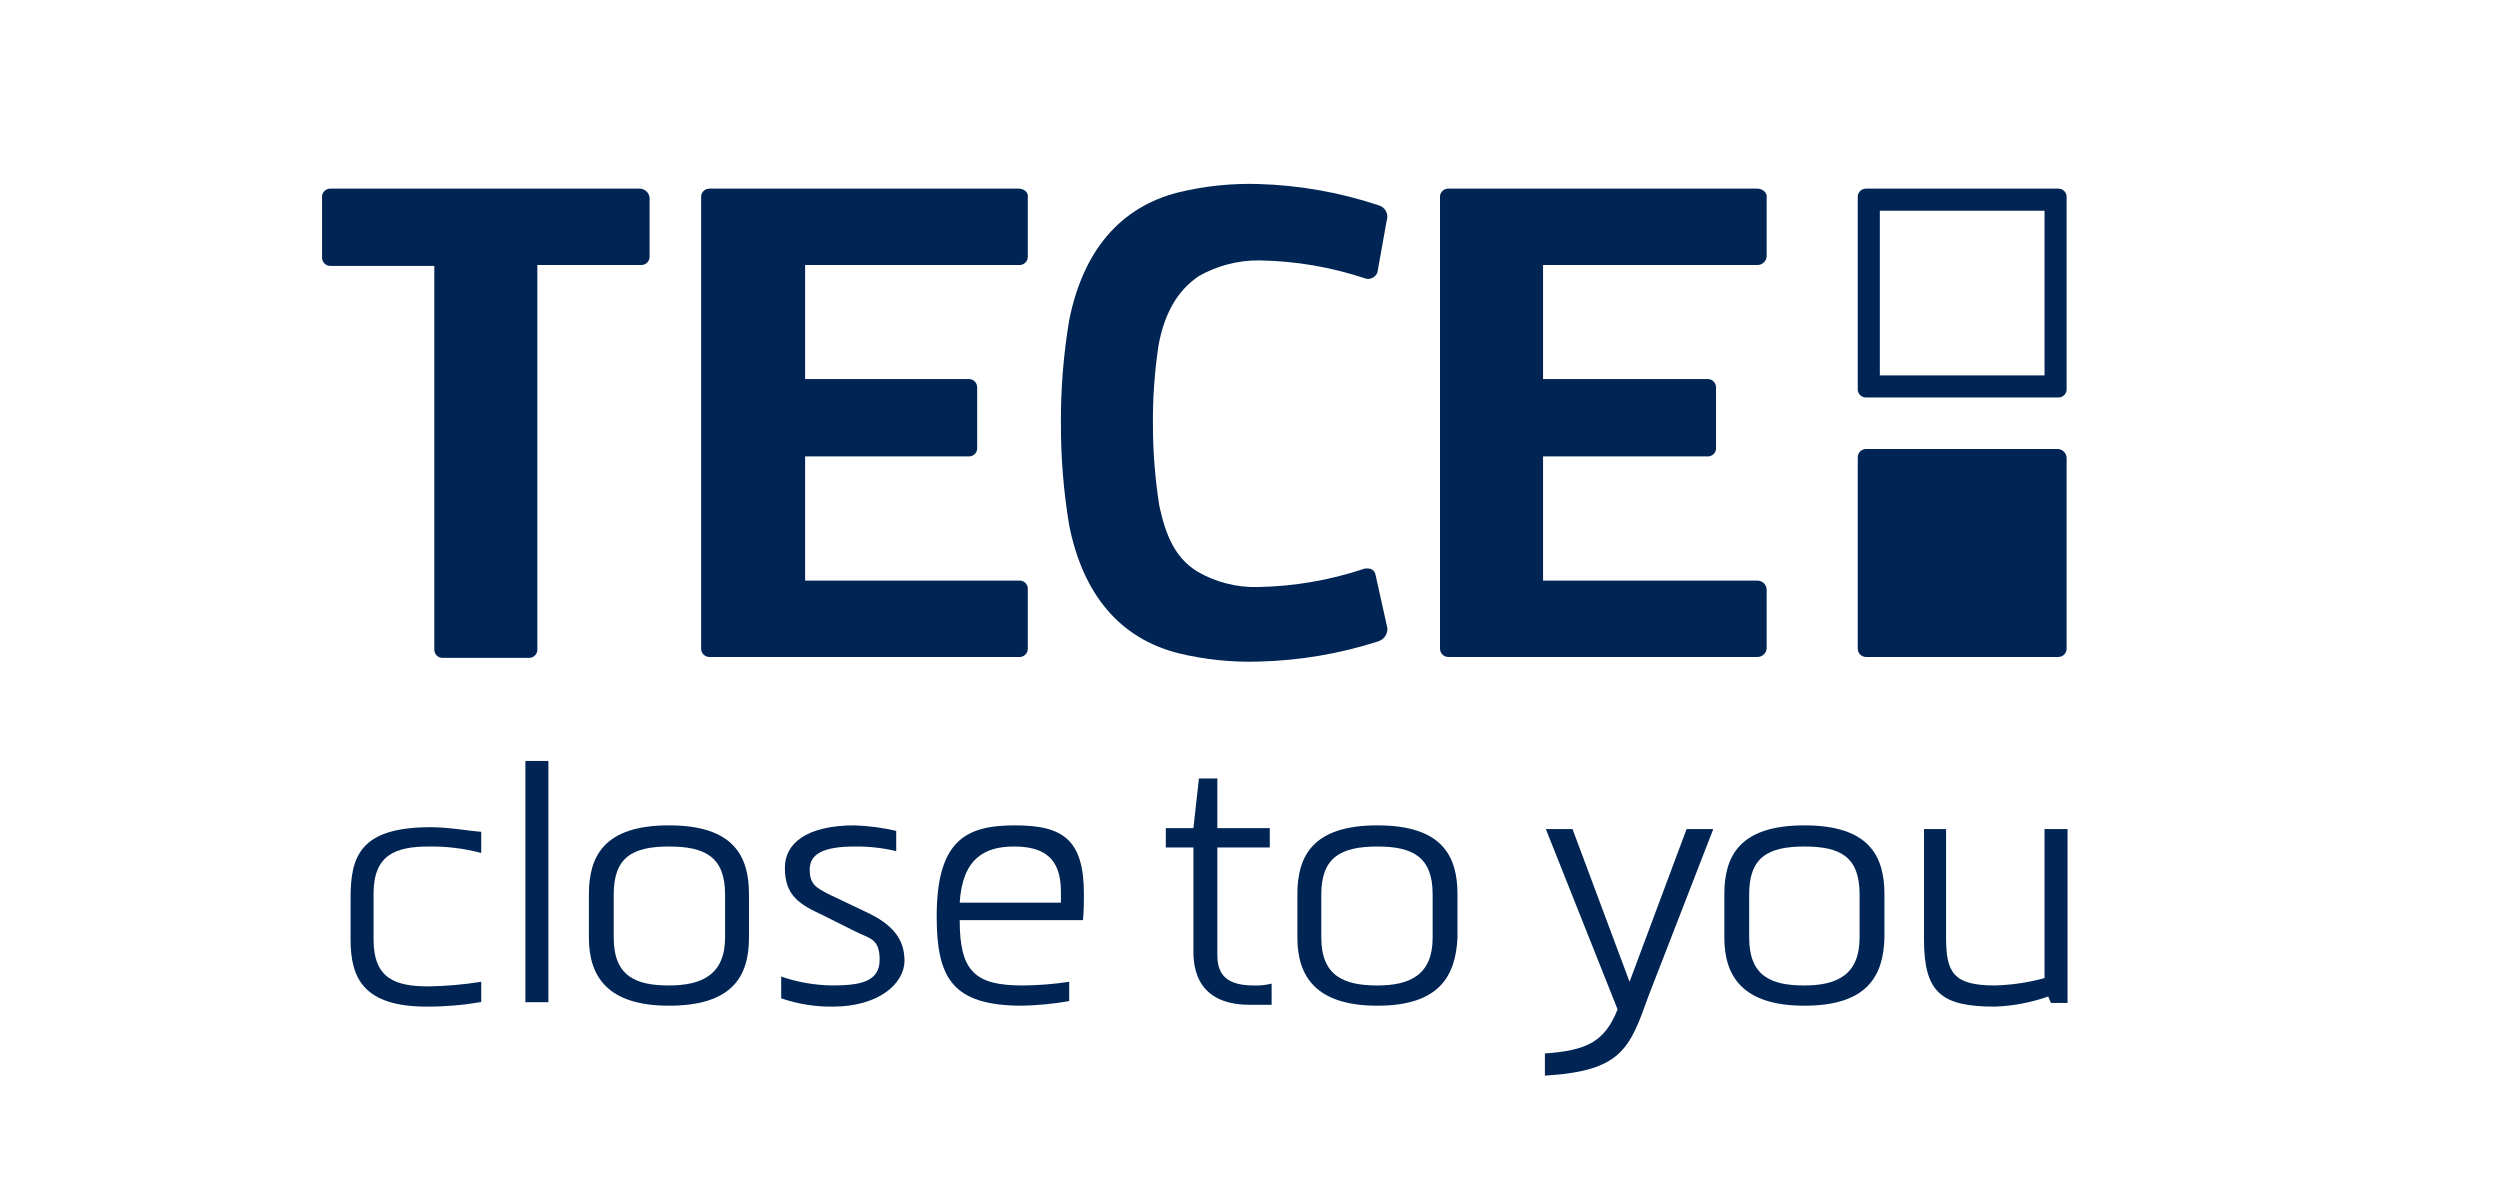
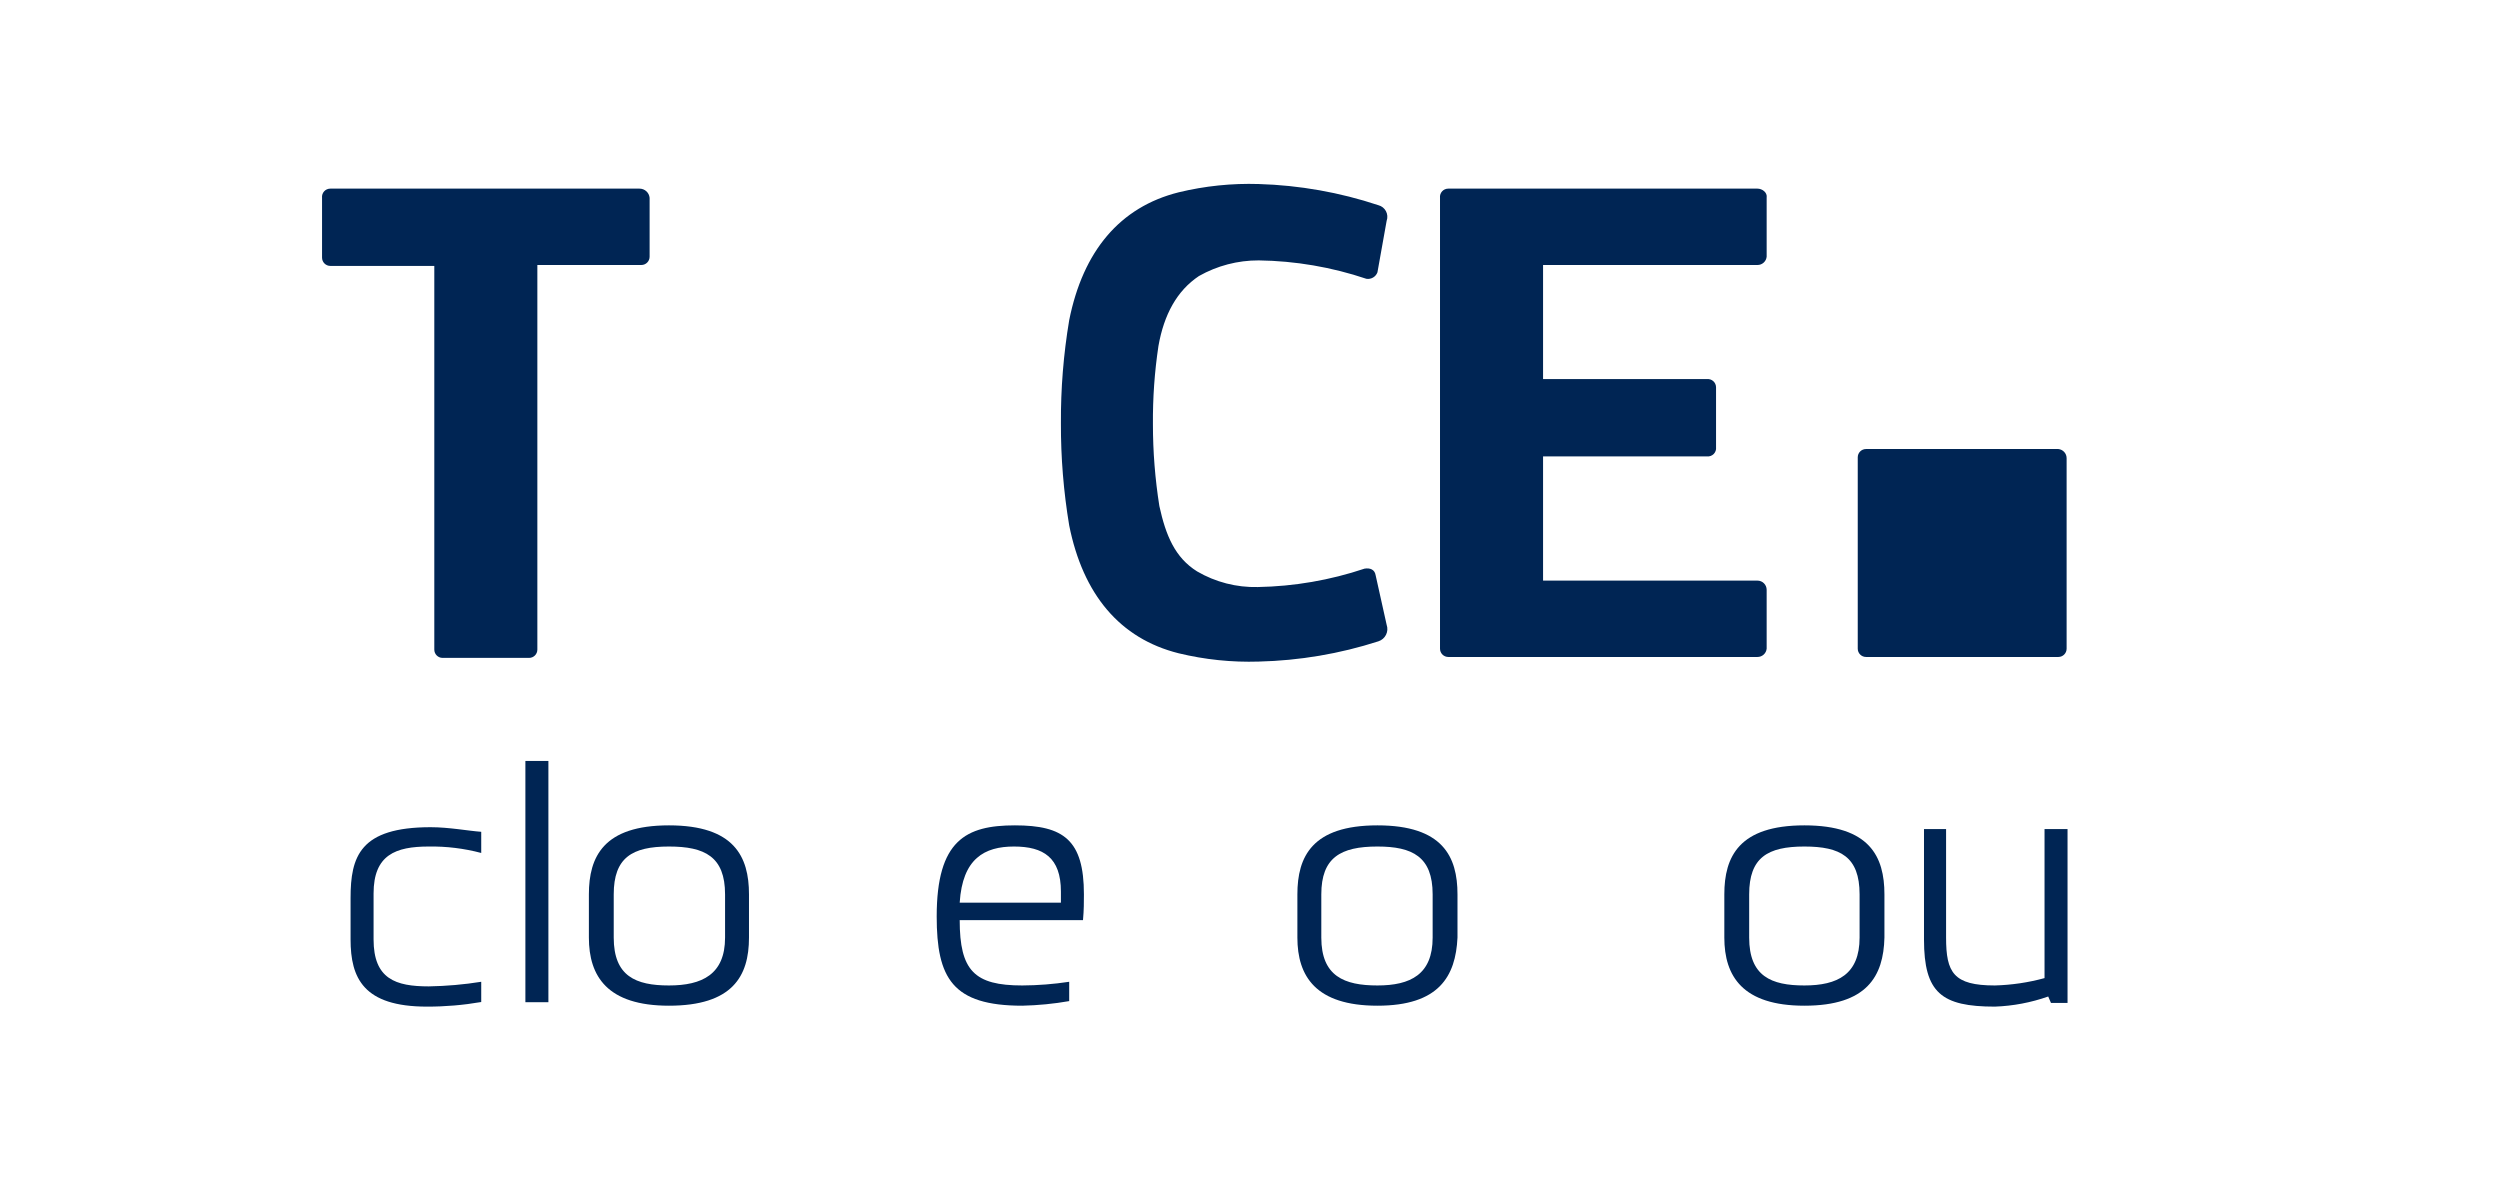
<svg xmlns="http://www.w3.org/2000/svg" viewBox="1870.15 2431.55 271.7 130.9" width="271.7" height="130.9" data-guides="{&quot;vertical&quot;:[],&quot;horizontal&quot;:[]}">
  <path fill="rgb(0, 37, 84)" stroke="none" fill-opacity="1" stroke-width="1" stroke-opacity="1" color="rgb(51, 51, 51)" fill-rule="evenodd" font-size-adjust="none" id="tSvg15a27121389" title="Path 28" d="M 1939.65 2452.05 C 1928.45 2452.05 1917.25 2452.05 1906.05 2452.05C 1905.511 2452.047 1905.09 2452.514 1905.15 2453.05C 1905.15 2455.217 1905.15 2457.383 1905.15 2459.55C 1905.15 2460.047 1905.553 2460.45 1906.05 2460.45C 1909.817 2460.45 1913.583 2460.45 1917.35 2460.45C 1917.35 2474.35 1917.35 2488.25 1917.35 2502.15C 1917.35 2502.647 1917.753 2503.05 1918.25 2503.05C 1921.383 2503.05 1924.517 2503.05 1927.65 2503.05C 1928.147 2503.05 1928.55 2502.647 1928.55 2502.15C 1928.55 2488.217 1928.55 2474.283 1928.55 2460.35C 1932.317 2460.35 1936.083 2460.35 1939.85 2460.35C 1940.347 2460.35 1940.75 2459.947 1940.75 2459.45C 1940.75 2457.317 1940.75 2455.183 1940.75 2453.05C 1940.698 2452.482 1940.221 2452.048 1939.65 2452.05Z" />
-   <path fill="rgb(0, 37, 84)" stroke="none" fill-opacity="1" stroke-width="1" stroke-opacity="1" color="rgb(51, 51, 51)" fill-rule="evenodd" font-size-adjust="none" id="tSvg16336767cea" title="Path 29" d="M 1980.85 2452.05 C 1969.65 2452.05 1958.45 2452.05 1947.25 2452.05C 1946.711 2452.047 1946.29 2452.514 1946.35 2453.05C 1946.35 2469.383 1946.35 2485.717 1946.35 2502.05C 1946.35 2502.547 1946.753 2502.95 1947.25 2502.95C 1958.45 2502.95 1969.65 2502.95 1980.85 2502.95C 1981.386 2503.01 1981.853 2502.589 1981.85 2502.05C 1981.85 2499.917 1981.85 2497.783 1981.85 2495.65C 1981.919 2495.072 1981.428 2494.581 1980.85 2494.65C 1973.117 2494.65 1965.383 2494.65 1957.65 2494.65C 1957.65 2490.15 1957.65 2485.65 1957.65 2481.15C 1963.55 2481.15 1969.45 2481.15 1975.35 2481.15C 1975.928 2481.219 1976.419 2480.728 1976.35 2480.15C 1976.35 2477.983 1976.35 2475.817 1976.35 2473.65C 1976.353 2473.111 1975.886 2472.69 1975.35 2472.75C 1969.45 2472.75 1963.55 2472.75 1957.65 2472.75C 1957.65 2468.617 1957.65 2464.483 1957.65 2460.35C 1965.383 2460.35 1973.117 2460.35 1980.85 2460.35C 1981.386 2460.41 1981.853 2459.989 1981.85 2459.45C 1981.85 2457.317 1981.85 2455.183 1981.85 2453.05C 1981.95 2452.45 1981.45 2452.05 1980.85 2452.05Z" />
  <path fill="rgb(0, 37, 84)" stroke="none" fill-opacity="1" stroke-width="1" stroke-opacity="1" color="rgb(51, 51, 51)" fill-rule="evenodd" font-size-adjust="none" id="tSvg12e9aeee735" title="Path 30" d="M 2061.15 2452.05 C 2049.95 2452.05 2038.75 2452.05 2027.55 2452.05C 2027.011 2452.047 2026.59 2452.514 2026.65 2453.05C 2026.65 2469.383 2026.65 2485.717 2026.65 2502.05C 2026.65 2502.547 2027.053 2502.95 2027.55 2502.95C 2038.75 2502.95 2049.95 2502.95 2061.15 2502.95C 2061.665 2502.953 2062.098 2502.563 2062.15 2502.05C 2062.15 2499.917 2062.15 2497.783 2062.15 2495.65C 2062.15 2495.098 2061.702 2494.65 2061.15 2494.65C 2053.383 2494.65 2045.617 2494.65 2037.85 2494.65C 2037.85 2490.15 2037.85 2485.65 2037.85 2481.15C 2043.783 2481.15 2049.717 2481.15 2055.65 2481.15C 2056.228 2481.219 2056.719 2480.728 2056.65 2480.15C 2056.65 2477.983 2056.65 2475.817 2056.65 2473.65C 2056.653 2473.111 2056.186 2472.69 2055.65 2472.75C 2049.717 2472.75 2043.783 2472.75 2037.85 2472.75C 2037.85 2468.617 2037.85 2464.483 2037.85 2460.35C 2045.617 2460.35 2053.383 2460.35 2061.15 2460.35C 2061.665 2460.353 2062.098 2459.963 2062.15 2459.45C 2062.15 2457.317 2062.15 2455.183 2062.15 2453.05C 2062.25 2452.45 2061.65 2452.05 2061.15 2452.05Z" />
  <path fill="rgb(0, 37, 84)" stroke="none" fill-opacity="1" stroke-width="1" stroke-opacity="1" color="rgb(51, 51, 51)" fill-rule="evenodd" font-size-adjust="none" id="tSvgaf1e9ba2c3" title="Path 31" d="M 2093.85 2480.35 C 2086.883 2480.35 2079.917 2480.35 2072.95 2480.35C 2072.453 2480.35 2072.05 2480.753 2072.05 2481.25C 2072.05 2488.183 2072.05 2495.117 2072.05 2502.05C 2072.05 2502.547 2072.453 2502.95 2072.95 2502.95C 2079.917 2502.95 2086.883 2502.95 2093.85 2502.95C 2094.347 2502.95 2094.75 2502.547 2094.75 2502.05C 2094.75 2495.15 2094.75 2488.25 2094.75 2481.35C 2094.753 2480.835 2094.363 2480.402 2093.85 2480.35Z" />
-   <path fill="rgb(0, 37, 84)" stroke="none" fill-opacity="1" stroke-width="1" stroke-opacity="1" color="rgb(51, 51, 51)" fill-rule="evenodd" font-size-adjust="none" id="tSvg7079cbd81b" title="Path 32" d="M 2092.35 2472.35 C 2086.383 2472.35 2080.417 2472.35 2074.45 2472.35C 2074.45 2466.383 2074.45 2460.417 2074.45 2454.45C 2080.417 2454.45 2086.383 2454.45 2092.35 2454.45C 2092.35 2460.417 2092.35 2466.383 2092.35 2472.35ZM 2093.85 2452.05 C 2086.883 2452.05 2079.917 2452.05 2072.95 2452.05C 2072.411 2452.047 2071.99 2452.514 2072.05 2453.05C 2072.05 2459.95 2072.05 2466.85 2072.05 2473.75C 2071.99 2474.286 2072.411 2474.753 2072.95 2474.75C 2079.917 2474.75 2086.883 2474.75 2093.85 2474.75C 2094.389 2474.753 2094.81 2474.286 2094.75 2473.75C 2094.75 2466.85 2094.75 2459.95 2094.75 2453.05C 2094.81 2452.514 2094.389 2452.047 2093.85 2452.05Z" />
  <path fill="rgb(0, 37, 84)" stroke="none" fill-opacity="1" stroke-width="1" stroke-opacity="1" color="rgb(51, 51, 51)" fill-rule="evenodd" font-size-adjust="none" id="tSvg124ab7914be" title="Path 33" d="M 2000.45 2461.55 C 2002.432 2460.428 2004.672 2459.842 2006.95 2459.85C 2010.93 2459.905 2014.878 2460.579 2018.65 2461.85C 2019.165 2461.931 2019.667 2461.638 2019.85 2461.15C 2020.183 2459.283 2020.517 2457.417 2020.85 2455.55C 2021.11 2454.829 2020.693 2454.04 2019.95 2453.85C 2015.752 2452.455 2011.372 2451.681 2006.95 2451.55C 2004.023 2451.458 2001.096 2451.761 1998.25 2452.45C 1991.85 2454.05 1987.85 2458.85 1986.35 2466.35C 1985.73 2470.051 1985.429 2473.798 1985.45 2477.55C 1985.438 2481.269 1985.739 2484.982 1986.35 2488.65C 1987.85 2496.15 1991.85 2500.95 1998.25 2502.55C 2001.096 2503.239 2004.023 2503.542 2006.95 2503.45C 2011.366 2503.345 2015.745 2502.604 2019.95 2501.25C 2020.705 2501.012 2021.113 2500.197 2020.85 2499.45C 2020.45 2497.65 2020.05 2495.85 2019.65 2494.05C 2019.55 2493.45 2019.05 2493.25 2018.45 2493.35C 2014.708 2494.604 2010.796 2495.279 2006.85 2495.35C 2004.535 2495.406 2002.25 2494.817 2000.25 2493.65C 1997.85 2492.15 1996.85 2489.75 1996.15 2486.55C 1995.684 2483.606 1995.449 2480.63 1995.45 2477.65C 1995.428 2474.805 1995.628 2471.963 1996.05 2469.15C 1996.65 2465.75 1998.05 2463.15 2000.45 2461.55Z" />
  <path fill="rgb(0, 37, 84)" stroke="none" fill-opacity="1" stroke-width="1" stroke-opacity="1" color="rgb(51, 51, 51)" fill-rule="evenodd" font-size-adjust="none" id="tSvgcbcf8e17f4" title="Path 34" d="M 1916.75 2523.55 C 1913.15 2523.55 1910.75 2524.45 1910.75 2528.65C 1910.75 2530.317 1910.75 2531.983 1910.75 2533.65C 1910.75 2537.95 1913.15 2538.75 1916.75 2538.75C 1918.659 2538.719 1920.564 2538.552 1922.45 2538.25C 1922.45 2538.983 1922.45 2539.717 1922.45 2540.45C 1920.501 2540.787 1918.527 2540.954 1916.55 2540.95C 1909.65 2540.95 1908.25 2537.85 1908.25 2533.65C 1908.25 2532.15 1908.25 2530.65 1908.25 2529.15C 1908.25 2524.65 1909.25 2521.45 1916.95 2521.45C 1918.95 2521.45 1921.05 2521.85 1922.45 2521.95C 1922.45 2522.717 1922.45 2523.483 1922.45 2524.25C 1920.591 2523.757 1918.673 2523.521 1916.75 2523.55Z" />
  <path color="rgb(51, 51, 51)" fill="rgb(0, 37, 84)" font-size-adjust="none" x="22.1" y="62.7" width="2.5" height="26.22" id="tSvg56566408a1" title="Rectangle 3" fill-opacity="1" stroke="none" stroke-opacity="1" d="M 1927.25 2514.25L 1929.75 2514.25L 1929.75 2540.47L 1927.25 2540.47Z" style="transform: rotate(0deg); transform-origin: 1928.5px 2527.36px;" />
  <path fill="rgb(0, 37, 84)" stroke="none" fill-opacity="1" stroke-width="1" stroke-opacity="1" color="rgb(51, 51, 51)" fill-rule="evenodd" font-size-adjust="none" id="tSvgc67a48ef4" title="Path 35" d="M 1942.85 2523.55 C 1938.85 2523.55 1936.85 2524.75 1936.85 2528.75C 1936.85 2530.317 1936.85 2531.883 1936.85 2533.45C 1936.85 2537.65 1939.25 2538.65 1942.85 2538.65C 1946.45 2538.65 1948.95 2537.45 1948.95 2533.45C 1948.95 2531.883 1948.95 2530.317 1948.95 2528.75C 1948.95 2524.65 1946.75 2523.55 1942.85 2523.55ZM 1942.85 2540.85 C 1936.15 2540.85 1934.15 2537.65 1934.15 2533.45C 1934.15 2531.883 1934.15 2530.317 1934.15 2528.75C 1934.15 2524.65 1935.75 2521.25 1942.85 2521.25C 1949.95 2521.25 1951.55 2524.65 1951.55 2528.75C 1951.55 2530.317 1951.55 2531.883 1951.55 2533.45C 1951.55 2537.65 1949.75 2540.85 1942.85 2540.85Z" />
-   <path fill="rgb(0, 37, 84)" stroke="none" fill-opacity="1" stroke-width="1" stroke-opacity="1" color="rgb(51, 51, 51)" fill-rule="evenodd" font-size-adjust="none" id="tSvg2b4954973c" title="Path 36" d="M 1954.95 2537.65 C 1956.751 2538.28 1958.642 2538.617 1960.55 2538.65C 1963.65 2538.65 1965.75 2538.25 1965.75 2535.85C 1965.75 2533.45 1964.55 2533.55 1963.05 2532.75C 1961.783 2532.117 1960.517 2531.483 1959.25 2530.85C 1956.55 2529.65 1955.45 2528.45 1955.45 2525.85C 1955.45 2523.25 1957.75 2521.25 1963.05 2521.25C 1964.565 2521.309 1966.072 2521.509 1967.55 2521.85C 1967.55 2522.583 1967.55 2523.317 1967.55 2524.05C 1966.076 2523.699 1964.565 2523.531 1963.05 2523.55C 1959.65 2523.55 1958.15 2524.35 1958.15 2526.05C 1958.15 2527.75 1958.95 2528.05 1960.25 2528.75C 1961.65 2529.417 1963.05 2530.083 1964.45 2530.75C 1966.95 2531.95 1968.45 2533.45 1968.45 2535.95C 1968.45 2538.45 1965.65 2540.95 1960.65 2540.95C 1958.746 2540.972 1956.852 2540.667 1955.05 2540.05C 1955.05 2539.25 1955.05 2538.45 1955.05 2537.65C 1955.017 2537.65 1954.983 2537.65 1954.95 2537.65Z" />
  <path fill="rgb(0, 37, 84)" stroke="none" fill-opacity="1" stroke-width="1" stroke-opacity="1" color="rgb(51, 51, 51)" fill-rule="evenodd" font-size-adjust="none" id="tSvgeda0ff301b" title="Path 37" d="M 1985.45 2529.65 C 1985.45 2529.25 1985.45 2528.85 1985.45 2528.45C 1985.45 2524.75 1983.55 2523.55 1980.35 2523.55C 1977.15 2523.55 1974.75 2524.85 1974.45 2529.65C 1978.117 2529.65 1981.783 2529.65 1985.45 2529.65ZM 1974.45 2531.55 C 1974.45 2537.05 1976.05 2538.65 1981.25 2538.65C 1982.957 2538.641 1984.662 2538.507 1986.35 2538.25C 1986.35 2538.95 1986.35 2539.65 1986.35 2540.35C 1984.665 2540.645 1982.96 2540.813 1981.25 2540.85C 1973.65 2540.85 1971.95 2537.85 1971.95 2531.15C 1971.95 2522.85 1975.15 2521.25 1980.45 2521.25C 1985.75 2521.25 1987.95 2522.85 1987.95 2528.75C 1987.95 2529.55 1987.95 2530.45 1987.85 2531.55C 1983.383 2531.55 1978.917 2531.55 1974.45 2531.55Z" />
-   <path fill="rgb(0, 37, 84)" stroke="none" fill-opacity="1" stroke-width="1" stroke-opacity="1" color="rgb(51, 51, 51)" fill-rule="evenodd" font-size-adjust="none" id="tSvgebb2357d9b" title="Path 38" d="M 2008.35 2540.75 C 2007.55 2540.75 2006.75 2540.75 2005.95 2540.75C 1999.65 2540.75 1999.85 2535.85 1999.85 2534.65C 1999.85 2530.983 1999.85 2527.317 1999.85 2523.65C 1998.85 2523.65 1997.85 2523.65 1996.85 2523.65C 1996.85 2522.95 1996.85 2522.25 1996.85 2521.55C 1997.85 2521.55 1998.85 2521.55 1999.85 2521.55C 2000.05 2519.75 2000.25 2517.95 2000.45 2516.15C 2001.117 2516.15 2001.783 2516.15 2002.45 2516.15C 2002.45 2517.95 2002.45 2519.75 2002.45 2521.55C 2004.35 2521.55 2006.25 2521.55 2008.15 2521.55C 2008.15 2522.25 2008.15 2522.95 2008.15 2523.65C 2006.25 2523.65 2004.35 2523.65 2002.45 2523.65C 2002.45 2527.517 2002.45 2531.383 2002.45 2535.25C 2002.45 2536.85 2002.85 2538.65 2006.35 2538.65C 2007.023 2538.679 2007.696 2538.611 2008.35 2538.45C 2008.35 2539.217 2008.35 2539.983 2008.35 2540.75Z" />
  <path fill="rgb(0, 37, 84)" stroke="none" fill-opacity="1" stroke-width="1" stroke-opacity="1" color="rgb(51, 51, 51)" fill-rule="evenodd" font-size-adjust="none" id="tSvg20e1ef369f" title="Path 39" d="M 2019.85 2523.55 C 2015.85 2523.55 2013.75 2524.75 2013.75 2528.75C 2013.75 2530.317 2013.75 2531.883 2013.75 2533.45C 2013.75 2537.65 2016.25 2538.65 2019.85 2538.65C 2023.45 2538.65 2025.85 2537.45 2025.85 2533.45C 2025.85 2531.883 2025.85 2530.317 2025.85 2528.75C 2025.85 2524.65 2023.65 2523.55 2019.85 2523.55ZM 2019.85 2540.85 C 2013.15 2540.85 2011.15 2537.65 2011.15 2533.45C 2011.15 2531.883 2011.15 2530.317 2011.15 2528.75C 2011.15 2524.65 2012.75 2521.25 2019.85 2521.25C 2026.95 2521.25 2028.55 2524.65 2028.55 2528.75C 2028.55 2530.317 2028.55 2531.883 2028.55 2533.45C 2028.35 2537.65 2026.55 2540.85 2019.85 2540.85Z" />
-   <path fill="rgb(0, 37, 84)" stroke="none" fill-opacity="1" stroke-width="1" stroke-opacity="1" color="rgb(51, 51, 51)" fill-rule="evenodd" font-size-adjust="none" id="tSvgbeaf8c990e" title="Path 40" d="M 2037.85 2546.05 C 2042.65 2545.75 2044.55 2544.75 2045.95 2541.25C 2043.35 2534.717 2040.75 2528.183 2038.15 2521.65C 2039.117 2521.65 2040.083 2521.65 2041.05 2521.65C 2043.117 2527.183 2045.183 2532.717 2047.25 2538.25C 2049.317 2532.717 2051.383 2527.183 2053.45 2521.65C 2054.417 2521.65 2055.383 2521.65 2056.35 2521.65C 2053.983 2527.75 2051.617 2533.85 2049.25 2539.95C 2047.25 2545.55 2046.35 2547.95 2038.05 2548.45C 2038.05 2547.65 2038.05 2546.85 2038.05 2546.05C 2037.983 2546.05 2037.917 2546.05 2037.85 2546.05Z" />
  <path fill="rgb(0, 37, 84)" stroke="none" fill-opacity="1" stroke-width="1" stroke-opacity="1" color="rgb(51, 51, 51)" fill-rule="evenodd" font-size-adjust="none" id="tSvg7019fbddd8" title="Path 41" d="M 2066.25 2523.55 C 2062.25 2523.55 2060.25 2524.75 2060.25 2528.75C 2060.25 2530.317 2060.25 2531.883 2060.25 2533.45C 2060.25 2537.65 2062.65 2538.65 2066.25 2538.65C 2069.85 2538.65 2072.25 2537.45 2072.25 2533.45C 2072.25 2531.883 2072.25 2530.317 2072.25 2528.75C 2072.25 2524.65 2070.15 2523.55 2066.25 2523.55ZM 2066.25 2540.85 C 2059.55 2540.85 2057.55 2537.65 2057.55 2533.45C 2057.55 2531.883 2057.55 2530.317 2057.55 2528.75C 2057.55 2524.65 2059.15 2521.25 2066.25 2521.25C 2073.35 2521.25 2074.95 2524.65 2074.95 2528.75C 2074.95 2530.317 2074.95 2531.883 2074.95 2533.45C 2074.85 2537.65 2073.05 2540.85 2066.25 2540.85Z" />
  <path fill="rgb(0, 37, 84)" stroke="none" fill-opacity="1" stroke-width="1" stroke-opacity="1" color="rgb(51, 51, 51)" fill-rule="evenodd" font-size-adjust="none" id="tSvg55a92a57b0" title="Path 42" d="M 2081.65 2521.65 C 2081.65 2525.583 2081.65 2529.517 2081.65 2533.45C 2081.65 2537.25 2082.45 2538.65 2086.95 2538.65C 2088.776 2538.602 2090.589 2538.333 2092.35 2537.85C 2092.35 2532.45 2092.35 2527.05 2092.35 2521.65C 2093.183 2521.65 2094.017 2521.65 2094.85 2521.65C 2094.85 2527.95 2094.85 2534.25 2094.85 2540.55C 2094.25 2540.55 2093.65 2540.55 2093.05 2540.55C 2092.95 2540.317 2092.85 2540.083 2092.75 2539.85C 2090.884 2540.509 2088.928 2540.88 2086.95 2540.95C 2081.15 2540.95 2079.25 2539.45 2079.25 2533.65C 2079.25 2529.65 2079.25 2525.65 2079.25 2521.65C 2080.05 2521.65 2080.85 2521.65 2081.65 2521.65Z" />
  <defs />
</svg>